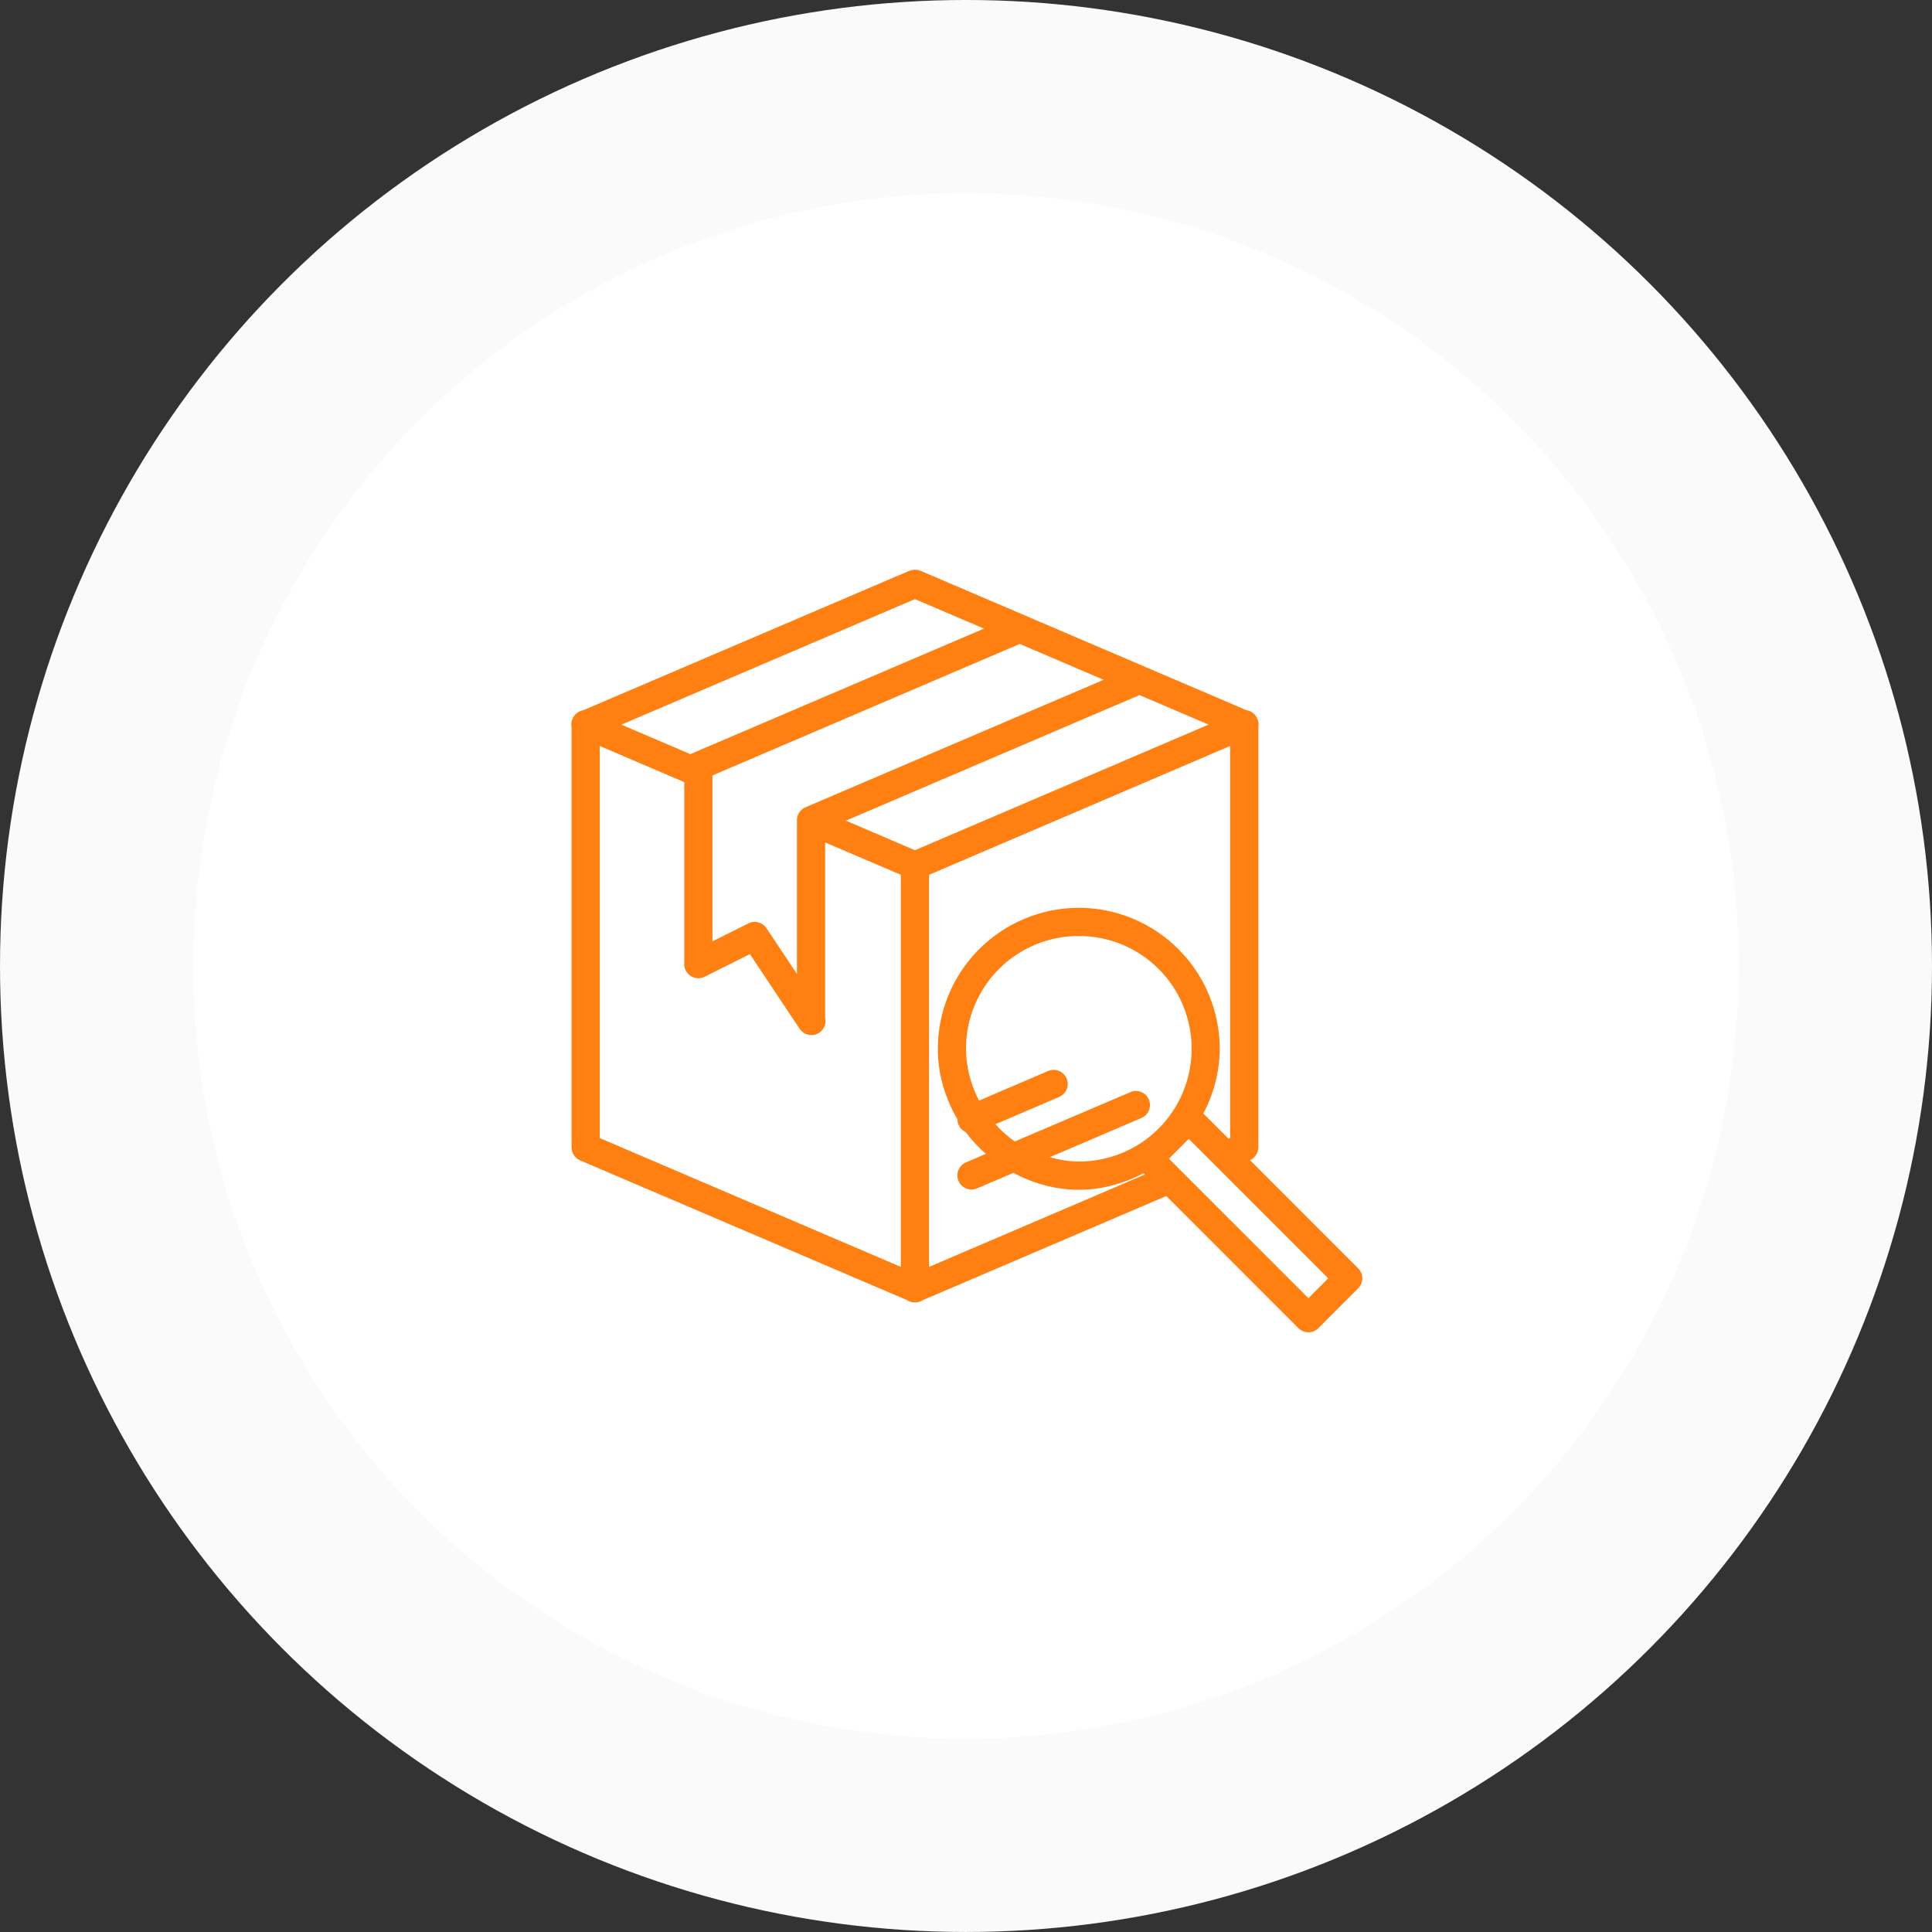
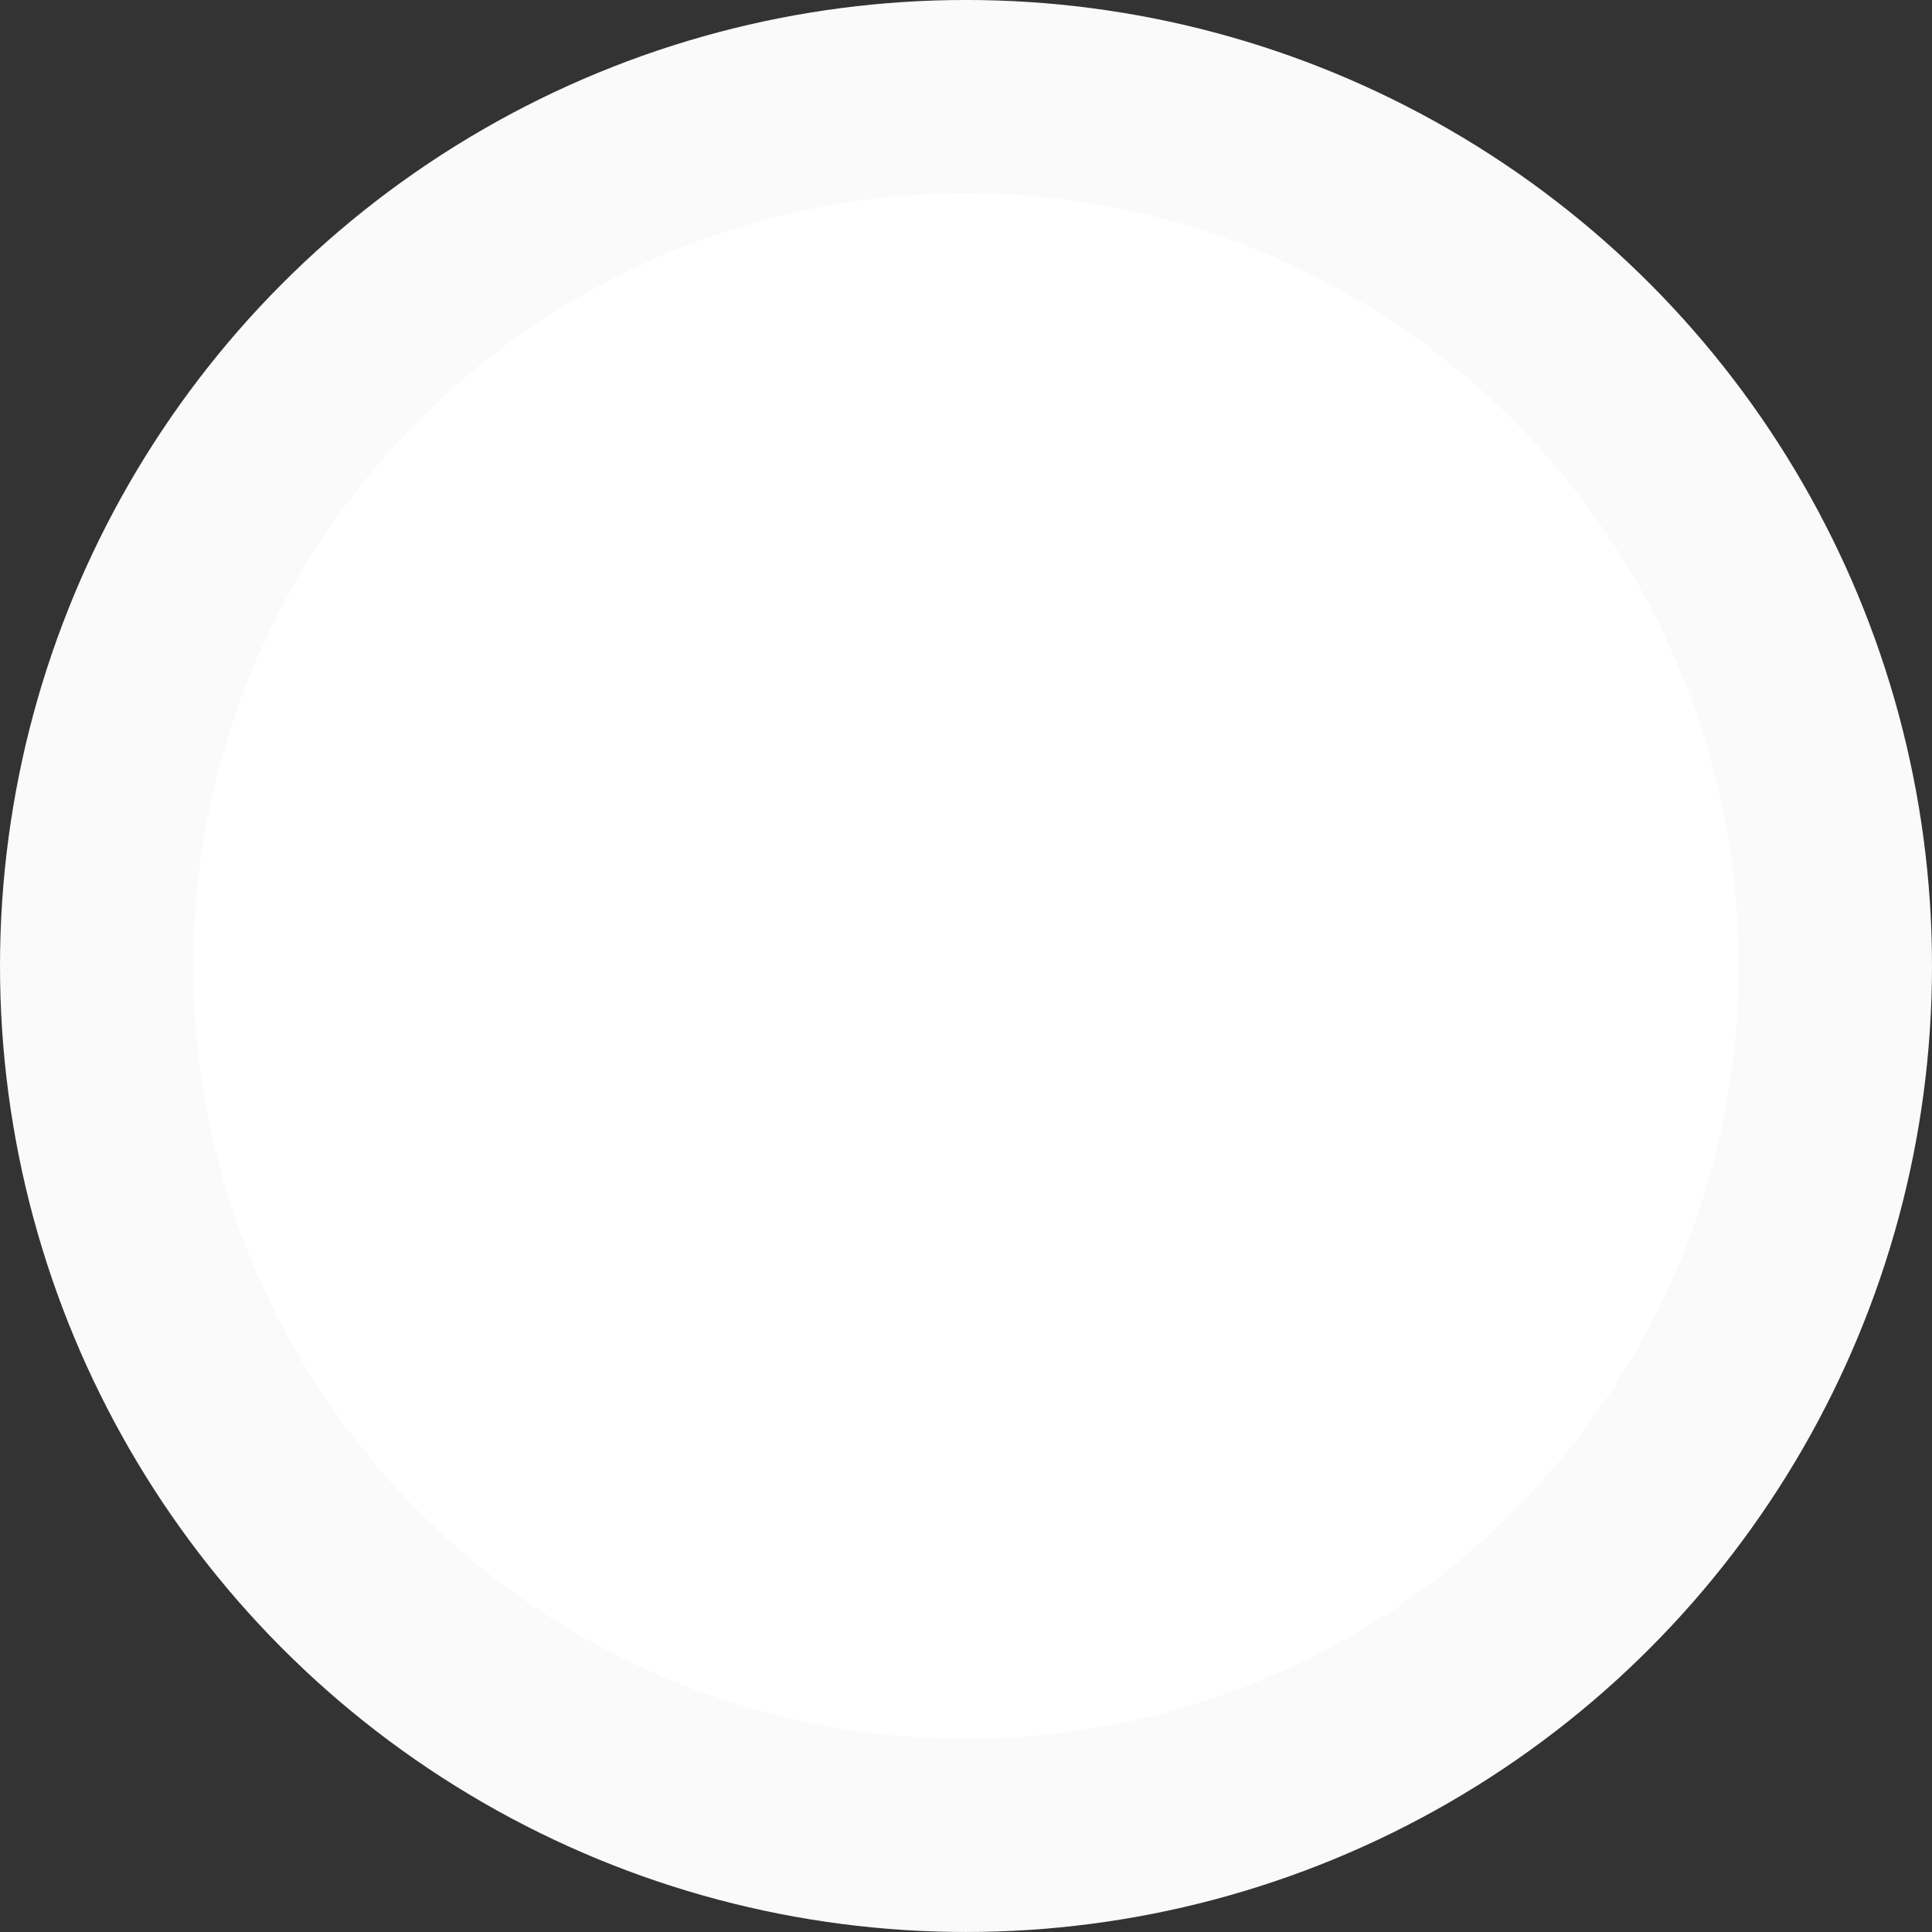
<svg xmlns="http://www.w3.org/2000/svg" width="120" height="120" viewBox="0 0 120 120" fill="none">
  <rect x="0" y="0" width="120" height="120" fill="#333333" stroke="none" />
  <circle cx="60" cy="59.999" r="54" fill="white" stroke="#FAFAFA" stroke-width="12" />
-   <path d="M56.791 35.385C56.787 35.386 56.783 35.387 56.78 35.388C56.768 35.389 56.757 35.39 56.745 35.392C56.648 35.399 56.554 35.422 56.465 35.46L36.231 44.114C36.094 44.136 35.965 44.191 35.853 44.273C35.741 44.356 35.651 44.463 35.589 44.588C35.584 44.597 35.58 44.606 35.575 44.616C35.486 44.793 35.459 44.995 35.5 45.19V71.242C35.5 71.276 35.503 71.31 35.507 71.344C35.521 71.504 35.578 71.657 35.673 71.787C35.768 71.916 35.897 72.017 36.046 72.079L56.339 80.753C56.485 80.847 56.655 80.896 56.829 80.893C57.006 80.897 57.18 80.847 57.328 80.75L72.441 74.287L80.648 82.495C80.812 82.658 81.034 82.75 81.266 82.75C81.381 82.75 81.495 82.728 81.601 82.684C81.707 82.64 81.804 82.576 81.885 82.495L84.356 80.018C84.472 79.904 84.553 79.76 84.591 79.602C84.629 79.444 84.622 79.278 84.572 79.124C84.528 78.994 84.454 78.877 84.356 78.781L77.64 72.061C77.772 72.001 77.888 71.908 77.975 71.792C78.063 71.676 78.12 71.54 78.142 71.396C78.153 71.345 78.159 71.294 78.16 71.242V45.16C78.19 44.986 78.168 44.808 78.095 44.647C78.038 44.506 77.945 44.383 77.826 44.288C77.707 44.194 77.565 44.133 77.414 44.11L57.191 35.46C57.119 35.427 57.042 35.405 56.964 35.393C56.936 35.39 56.908 35.388 56.88 35.388C56.87 35.387 56.861 35.386 56.852 35.385V35.388C56.831 35.386 56.811 35.385 56.791 35.385ZM56.827 37.213L61.118 39.044L42.934 46.817C42.916 46.825 42.899 46.834 42.882 46.843L38.594 45.01L56.827 37.213ZM63.339 39.996L68.549 42.224L50.03 50.142C49.856 50.216 49.71 50.345 49.615 50.509C49.52 50.673 49.481 50.864 49.504 51.052C49.501 51.08 49.5 51.107 49.5 51.135V60.497L47.603 57.648C47.484 57.471 47.305 57.343 47.099 57.289C46.892 57.235 46.673 57.258 46.483 57.354L44.25 58.472V48.165L63.339 39.996ZM70.773 43.17L75.069 45.006L56.827 52.809L52.54 50.972L70.719 43.197C70.737 43.188 70.755 43.18 70.773 43.17ZM37.25 46.333L42.5 48.58V59.885C42.5 60.034 42.538 60.181 42.611 60.311C42.684 60.441 42.789 60.551 42.916 60.629C43.044 60.707 43.189 60.752 43.338 60.758C43.487 60.764 43.635 60.732 43.769 60.665L46.578 59.26L49.605 63.806C49.627 63.844 49.651 63.88 49.678 63.915C49.684 63.923 49.69 63.931 49.696 63.939C49.699 63.943 49.702 63.946 49.705 63.95C49.827 64.109 50 64.222 50.195 64.269C50.39 64.316 50.596 64.294 50.777 64.208C50.958 64.121 51.104 63.975 51.19 63.793C51.276 63.612 51.297 63.406 51.25 63.211V52.326L55.954 54.335V78.69L37.25 70.687V46.334V46.333ZM76.406 46.333V70.686L76.306 70.728L74.739 69.158C75.4 67.921 75.751 66.541 75.76 65.138C75.757 62.818 74.833 60.594 73.192 58.953C71.552 57.312 69.327 56.389 67.007 56.386C64.686 56.389 62.46 57.312 60.819 58.954C59.177 60.595 58.253 62.82 58.25 65.141C58.25 66.741 58.714 68.222 59.466 69.516C59.466 69.684 59.515 69.849 59.606 69.99C59.697 70.131 59.826 70.243 59.979 70.313C60.346 70.811 60.77 71.258 61.234 71.669L59.996 72.199C59.782 72.291 59.614 72.464 59.527 72.68C59.441 72.896 59.444 73.138 59.535 73.352C59.627 73.566 59.8 73.734 60.016 73.821C60.232 73.907 60.474 73.904 60.688 73.813L62.94 72.849C64.16 73.496 65.532 73.898 67.007 73.898C68.463 73.898 69.817 73.505 71.027 72.871L71.109 72.954L57.704 78.69V54.337L76.406 46.333ZM67.007 58.136C67.927 58.134 68.839 58.314 69.69 58.665C70.541 59.016 71.314 59.532 71.965 60.183C72.616 60.833 73.132 61.606 73.484 62.457C73.835 63.308 74.016 64.219 74.014 65.14C74.015 66.06 73.835 66.972 73.483 67.823C73.132 68.673 72.616 69.446 71.965 70.097C71.314 70.748 70.541 71.264 69.69 71.615C68.839 71.966 67.927 72.147 67.007 72.145C66.377 72.145 65.777 72.035 65.196 71.879L65.787 71.627L70.894 69.441C71.082 69.361 71.237 69.218 71.331 69.036C71.424 68.853 71.451 68.644 71.406 68.444C71.362 68.245 71.248 68.067 71.086 67.942C70.923 67.817 70.722 67.753 70.517 67.761C70.41 67.767 70.304 67.793 70.206 67.837L65.1 70.017L63.026 70.901C62.587 70.591 62.185 70.231 61.829 69.828L65.787 68.132C65.975 68.052 66.13 67.909 66.224 67.727C66.317 67.546 66.344 67.337 66.3 67.137C66.255 66.938 66.143 66.76 65.981 66.635C65.819 66.51 65.619 66.445 65.415 66.452C65.306 66.456 65.199 66.48 65.1 66.522L60.812 68.36C60.285 67.368 60.006 66.263 60 65.14C59.998 64.219 60.178 63.308 60.53 62.457C60.882 61.606 61.398 60.833 62.049 60.183C62.7 59.532 63.473 59.016 64.324 58.665C65.175 58.314 66.087 58.134 67.007 58.136ZM73.839 70.736L82.501 79.399L81.266 80.632L72.603 71.97L73.839 70.736Z" fill="#FF7F11" />
</svg>